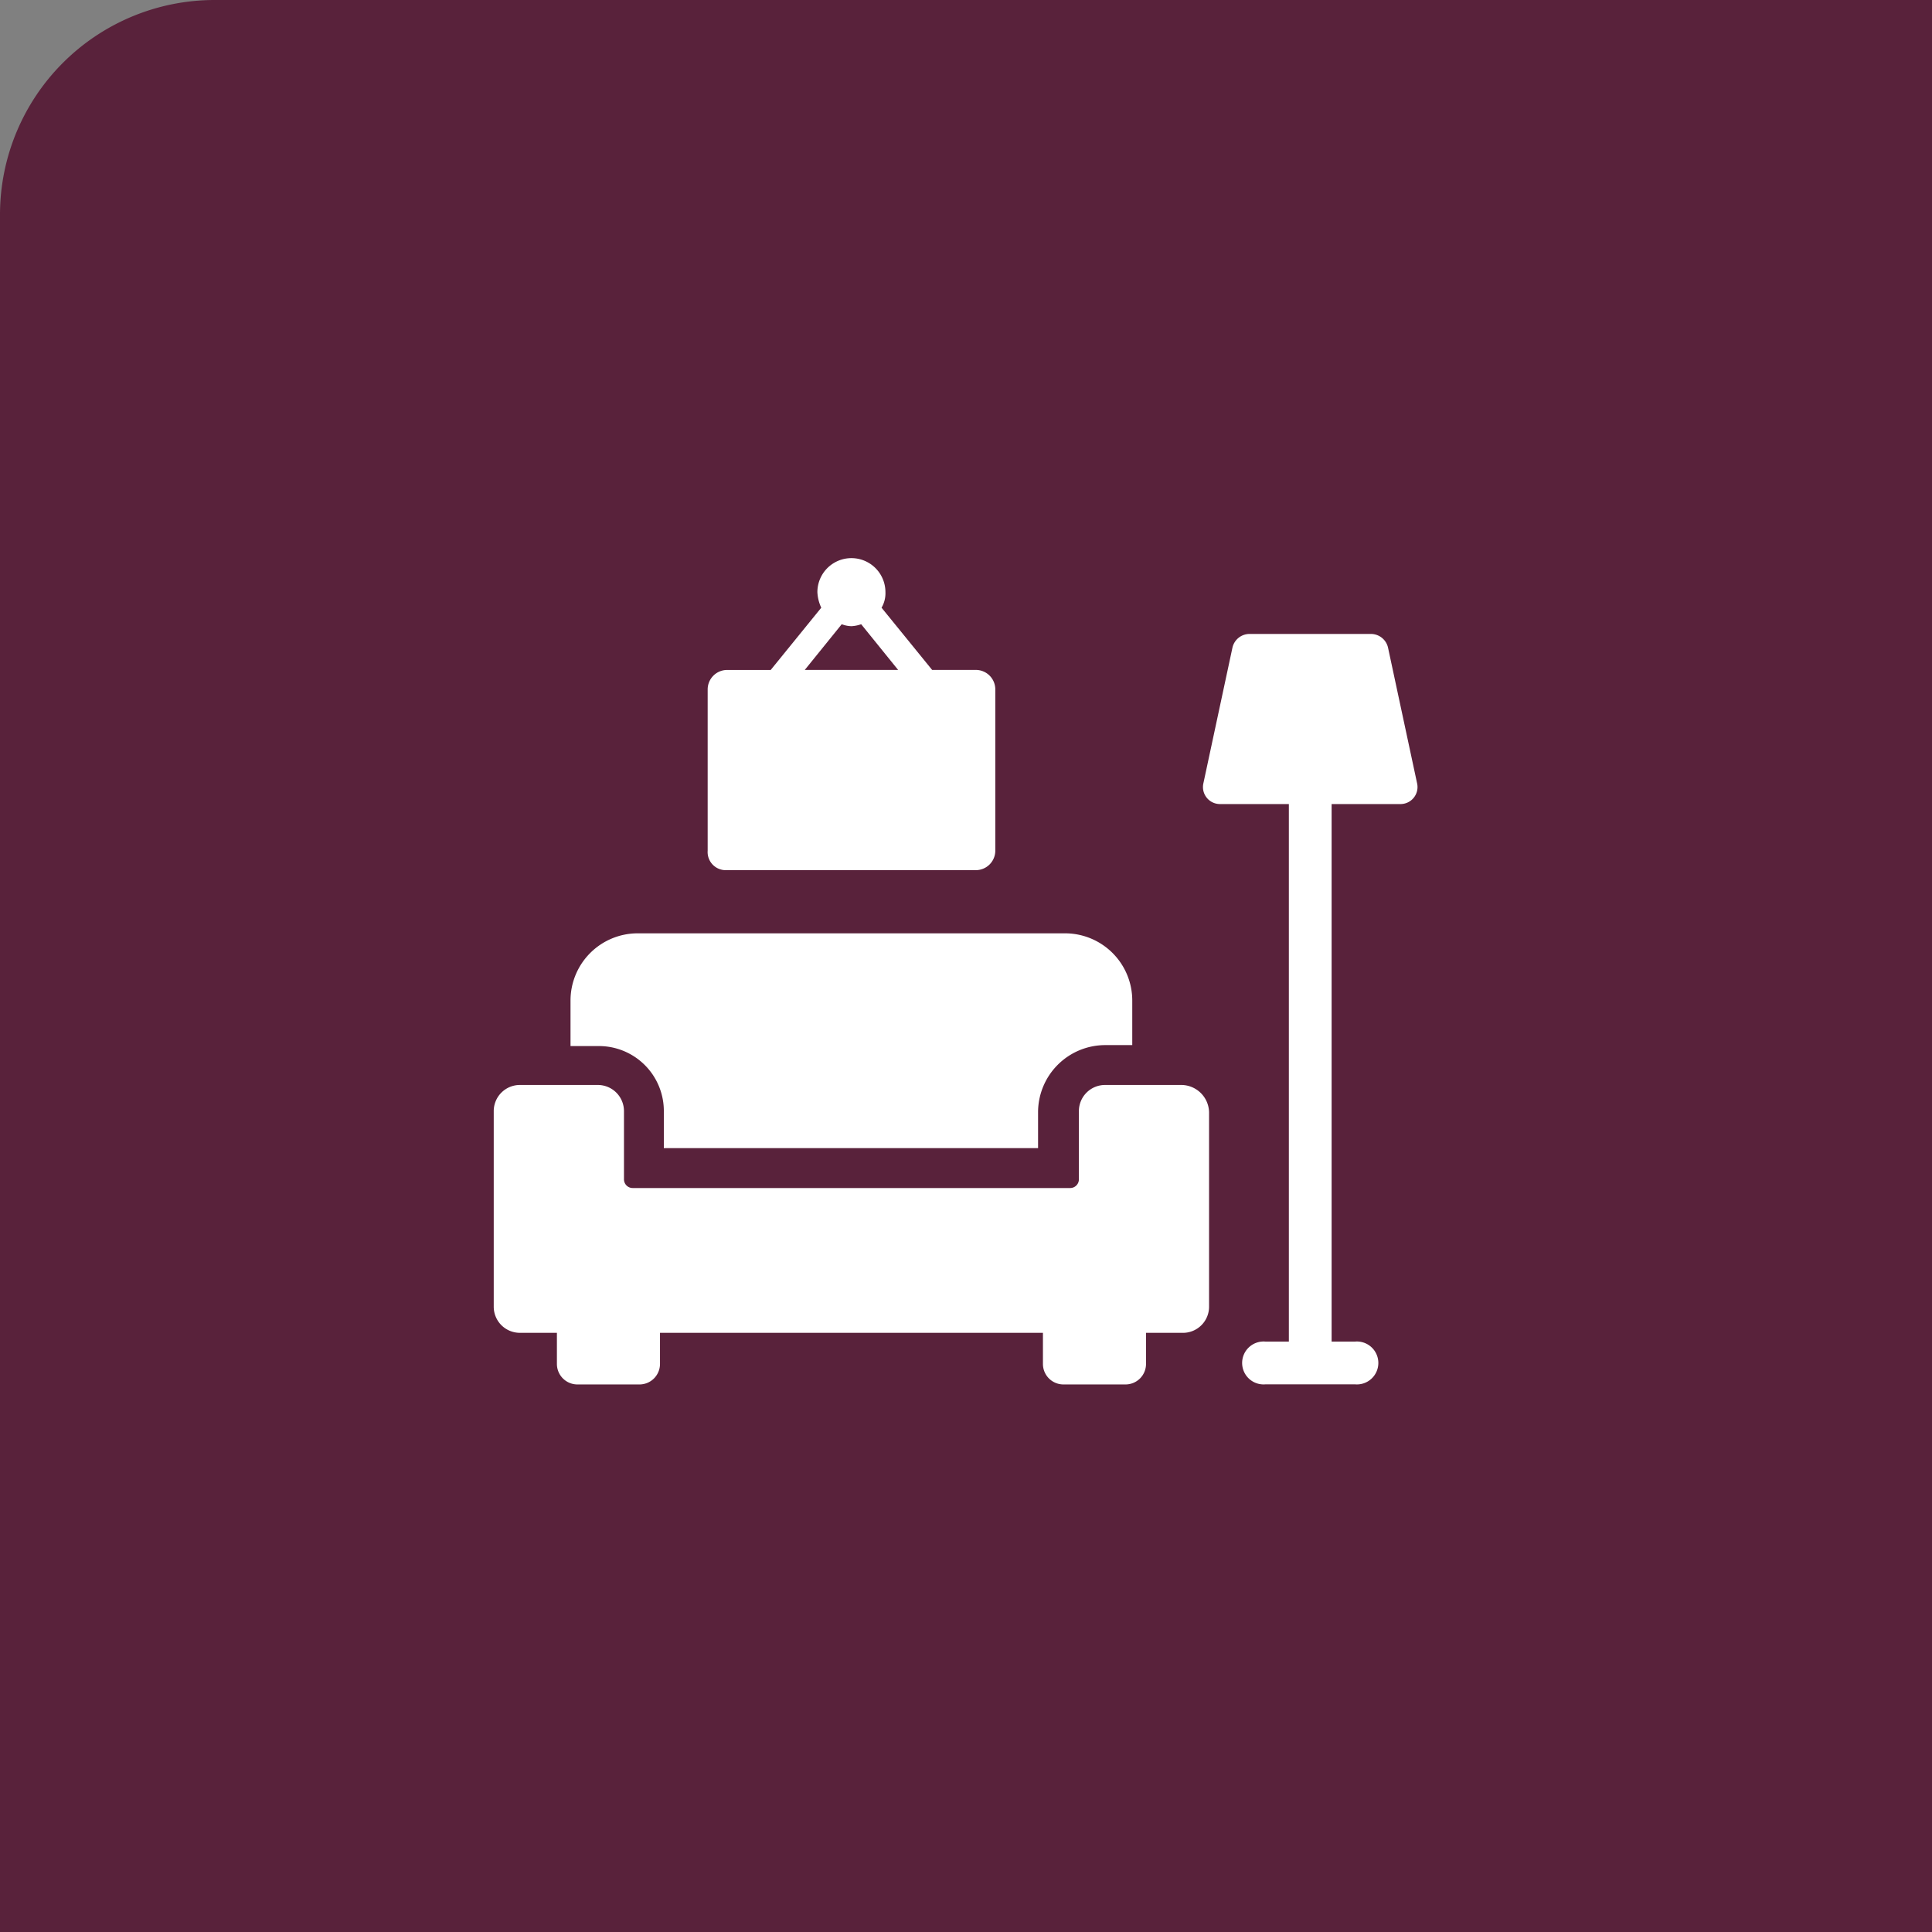
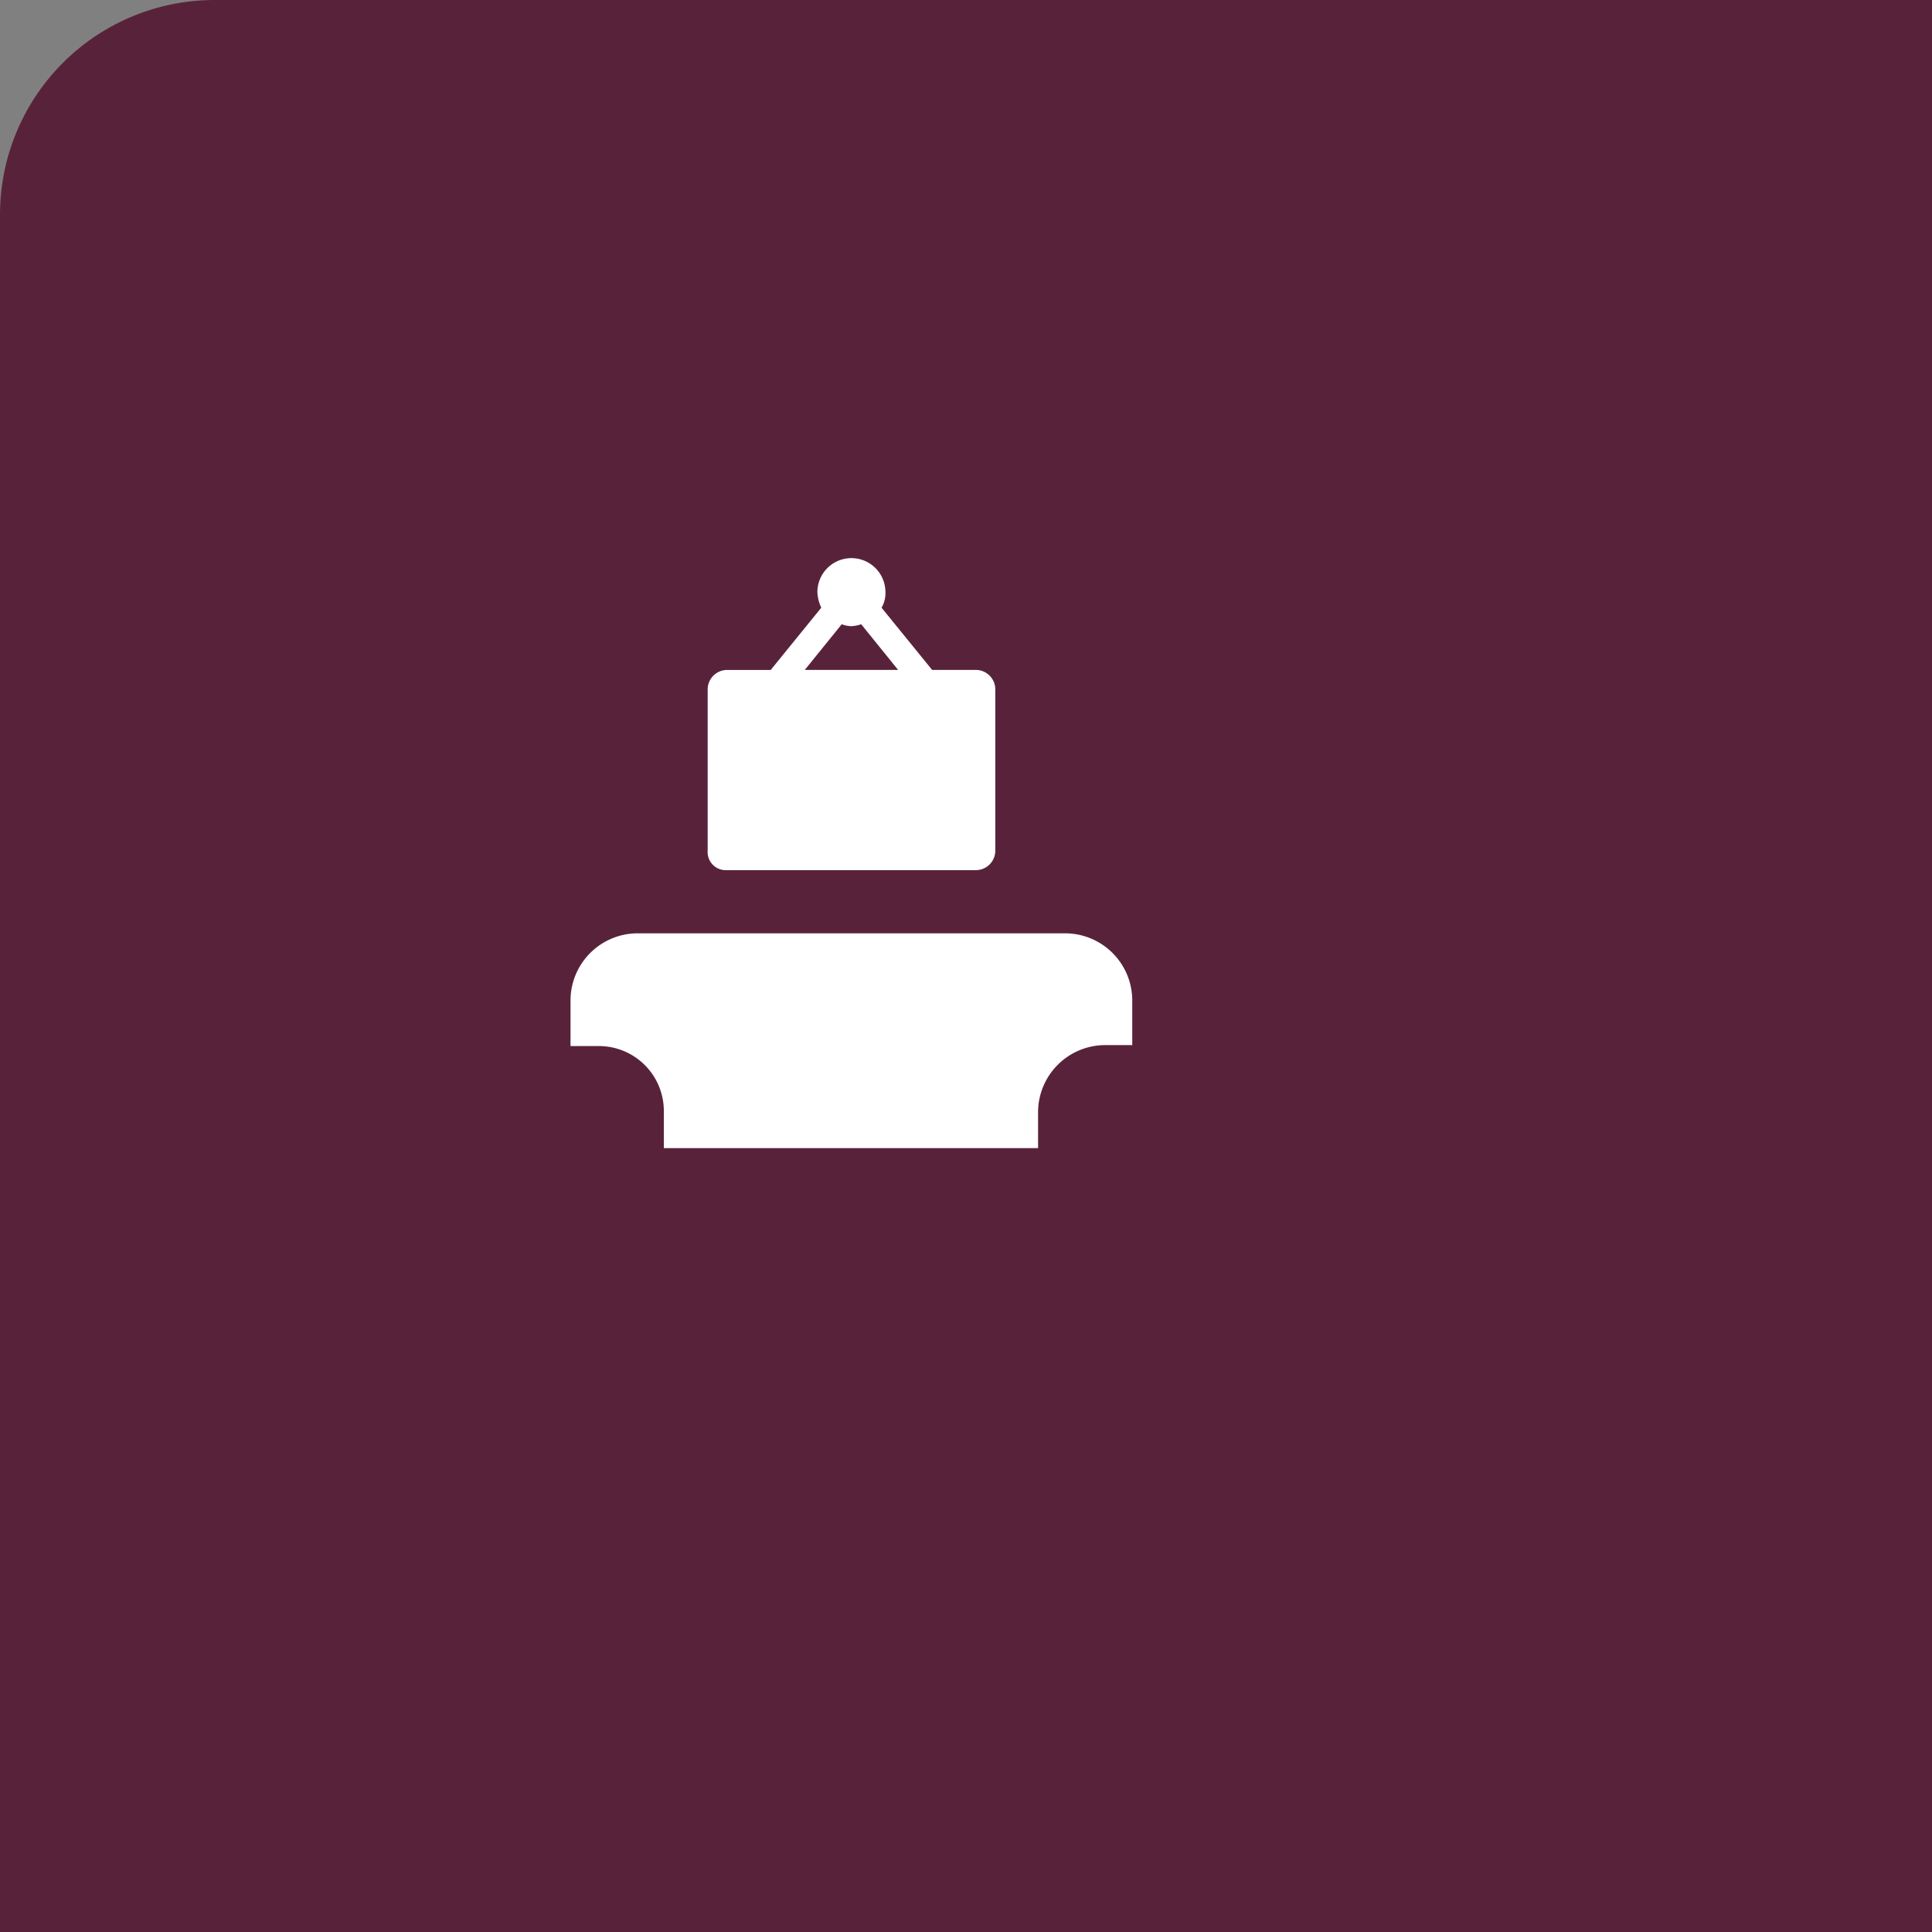
<svg xmlns="http://www.w3.org/2000/svg" width="90" height="90" viewBox="0 0 90 90">
  <rect x="0" y="0" width="90" height="90" fill="#808080" stroke="none" />
  <defs>
    <clipPath id="clip-path">
      <rect id="Rectangle_216" data-name="Rectangle 216" width="43.031" height="38.489" fill="#fff" />
    </clipPath>
  </defs>
  <g id="Group_793" data-name="Group 793" transform="translate(-705 -5212.4)">
    <path id="Rectangle_208" data-name="Rectangle 208" d="M10,0H90a0,0,0,0,1,0,0V90a0,0,0,0,1,0,0H0a0,0,0,0,1,0,0V10A10,10,0,0,1,10,0Z" transform="translate(705 5212.4)" fill="#59223b" />
    <g id="Group_236" data-name="Group 236" transform="translate(728 5238.4)">
      <g id="Group_235" data-name="Group 235" clip-path="url(#clip-path)">
        <path id="Path_172" data-name="Path 172" d="M22.856,14.535H34.493a.908.908,0,0,0,.906-.906V6.113a.908.908,0,0,0-.906-.906H32.456L30.1,2.309a1.329,1.329,0,0,0,.181-.724,1.585,1.585,0,0,0-3.17,0,1.9,1.9,0,0,0,.181.724l-2.355,2.9H22.9A.908.908,0,0,0,22,6.113V13.63a.844.844,0,0,0,.86.906M28.245,3.079a1.34,1.34,0,0,0,.453.091,1.609,1.609,0,0,0,.453-.091l1.721,2.128H26.524Z" transform="translate(-12.034)" fill="#fff" />
        <path id="Path_173" data-name="Path 173" d="M12.247,46.932v1.675H29.68V46.932A3.131,3.131,0,0,1,32.8,43.807h1.268V41.724A3.131,3.131,0,0,0,30.948,38.6H11.024A3.131,3.131,0,0,0,7.9,41.724v2.128H9.168a3.026,3.026,0,0,1,3.079,3.079" transform="translate(-4.323 -21.122)" fill="#fff" />
-         <path id="Path_174" data-name="Path 174" d="M32.059,54.2H28.482a1.218,1.218,0,0,0-1.223,1.223v3.17a.406.406,0,0,1-.408.408H6.475a.406.406,0,0,1-.408-.408v-3.17A1.218,1.218,0,0,0,4.845,54.2H1.223A1.218,1.218,0,0,0,0,55.423v9.1a1.217,1.217,0,0,0,1.223,1.223H2.943V67.2a.956.956,0,0,0,.951.951h2.9a.956.956,0,0,0,.951-.951V65.747H25.584V67.2a.956.956,0,0,0,.951.951h2.9a.956.956,0,0,0,.951-.951V65.747H32.1a1.217,1.217,0,0,0,1.223-1.223V55.468A1.3,1.3,0,0,0,32.059,54.2" transform="translate(0 -29.658)" fill="#fff" />
-         <path id="Path_175" data-name="Path 175" d="M82.945,14.773,81.587,8.434a.817.817,0,0,0-.77-.634H75.111a.817.817,0,0,0-.77.634l-1.358,6.339a.792.792,0,0,0,.77.951h3.215v25.04H75.881a1,1,0,1,0,0,1.992h4.166a1,1,0,1,0,0-1.992H78.96V15.724h3.215a.792.792,0,0,0,.77-.951" transform="translate(-39.928 -4.268)" fill="#fff" />
      </g>
    </g>
  </g>
</svg>